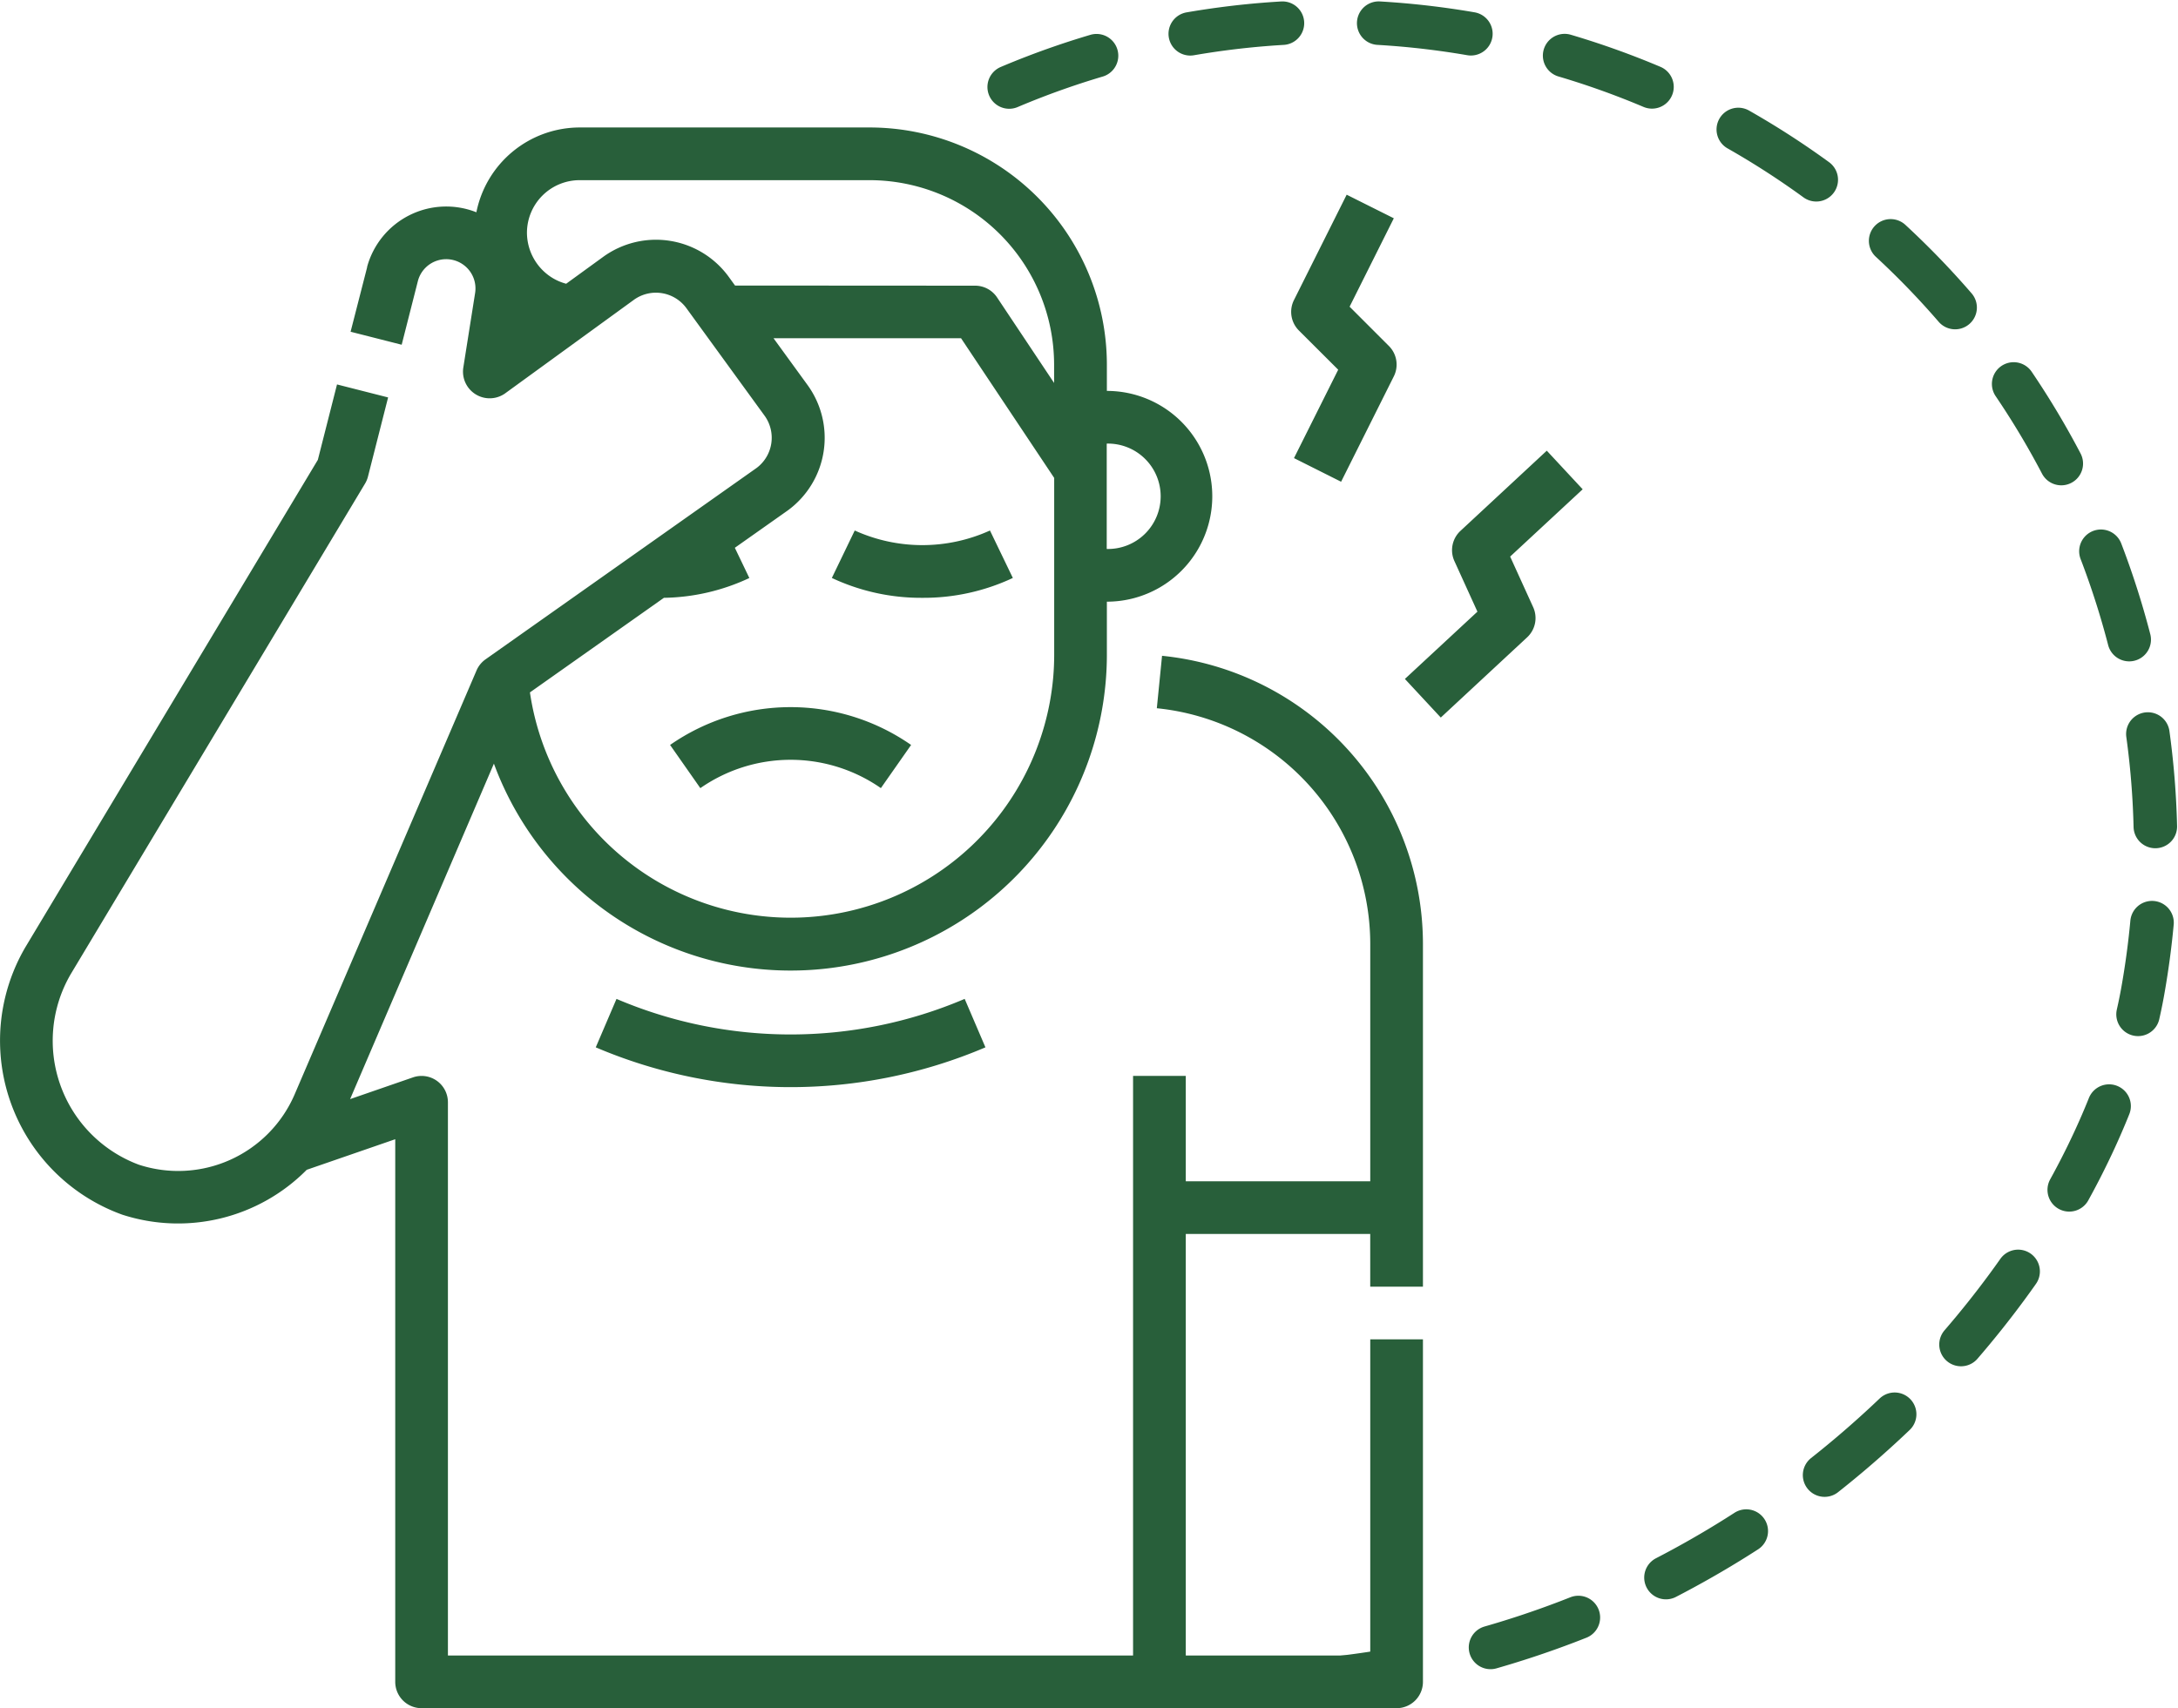
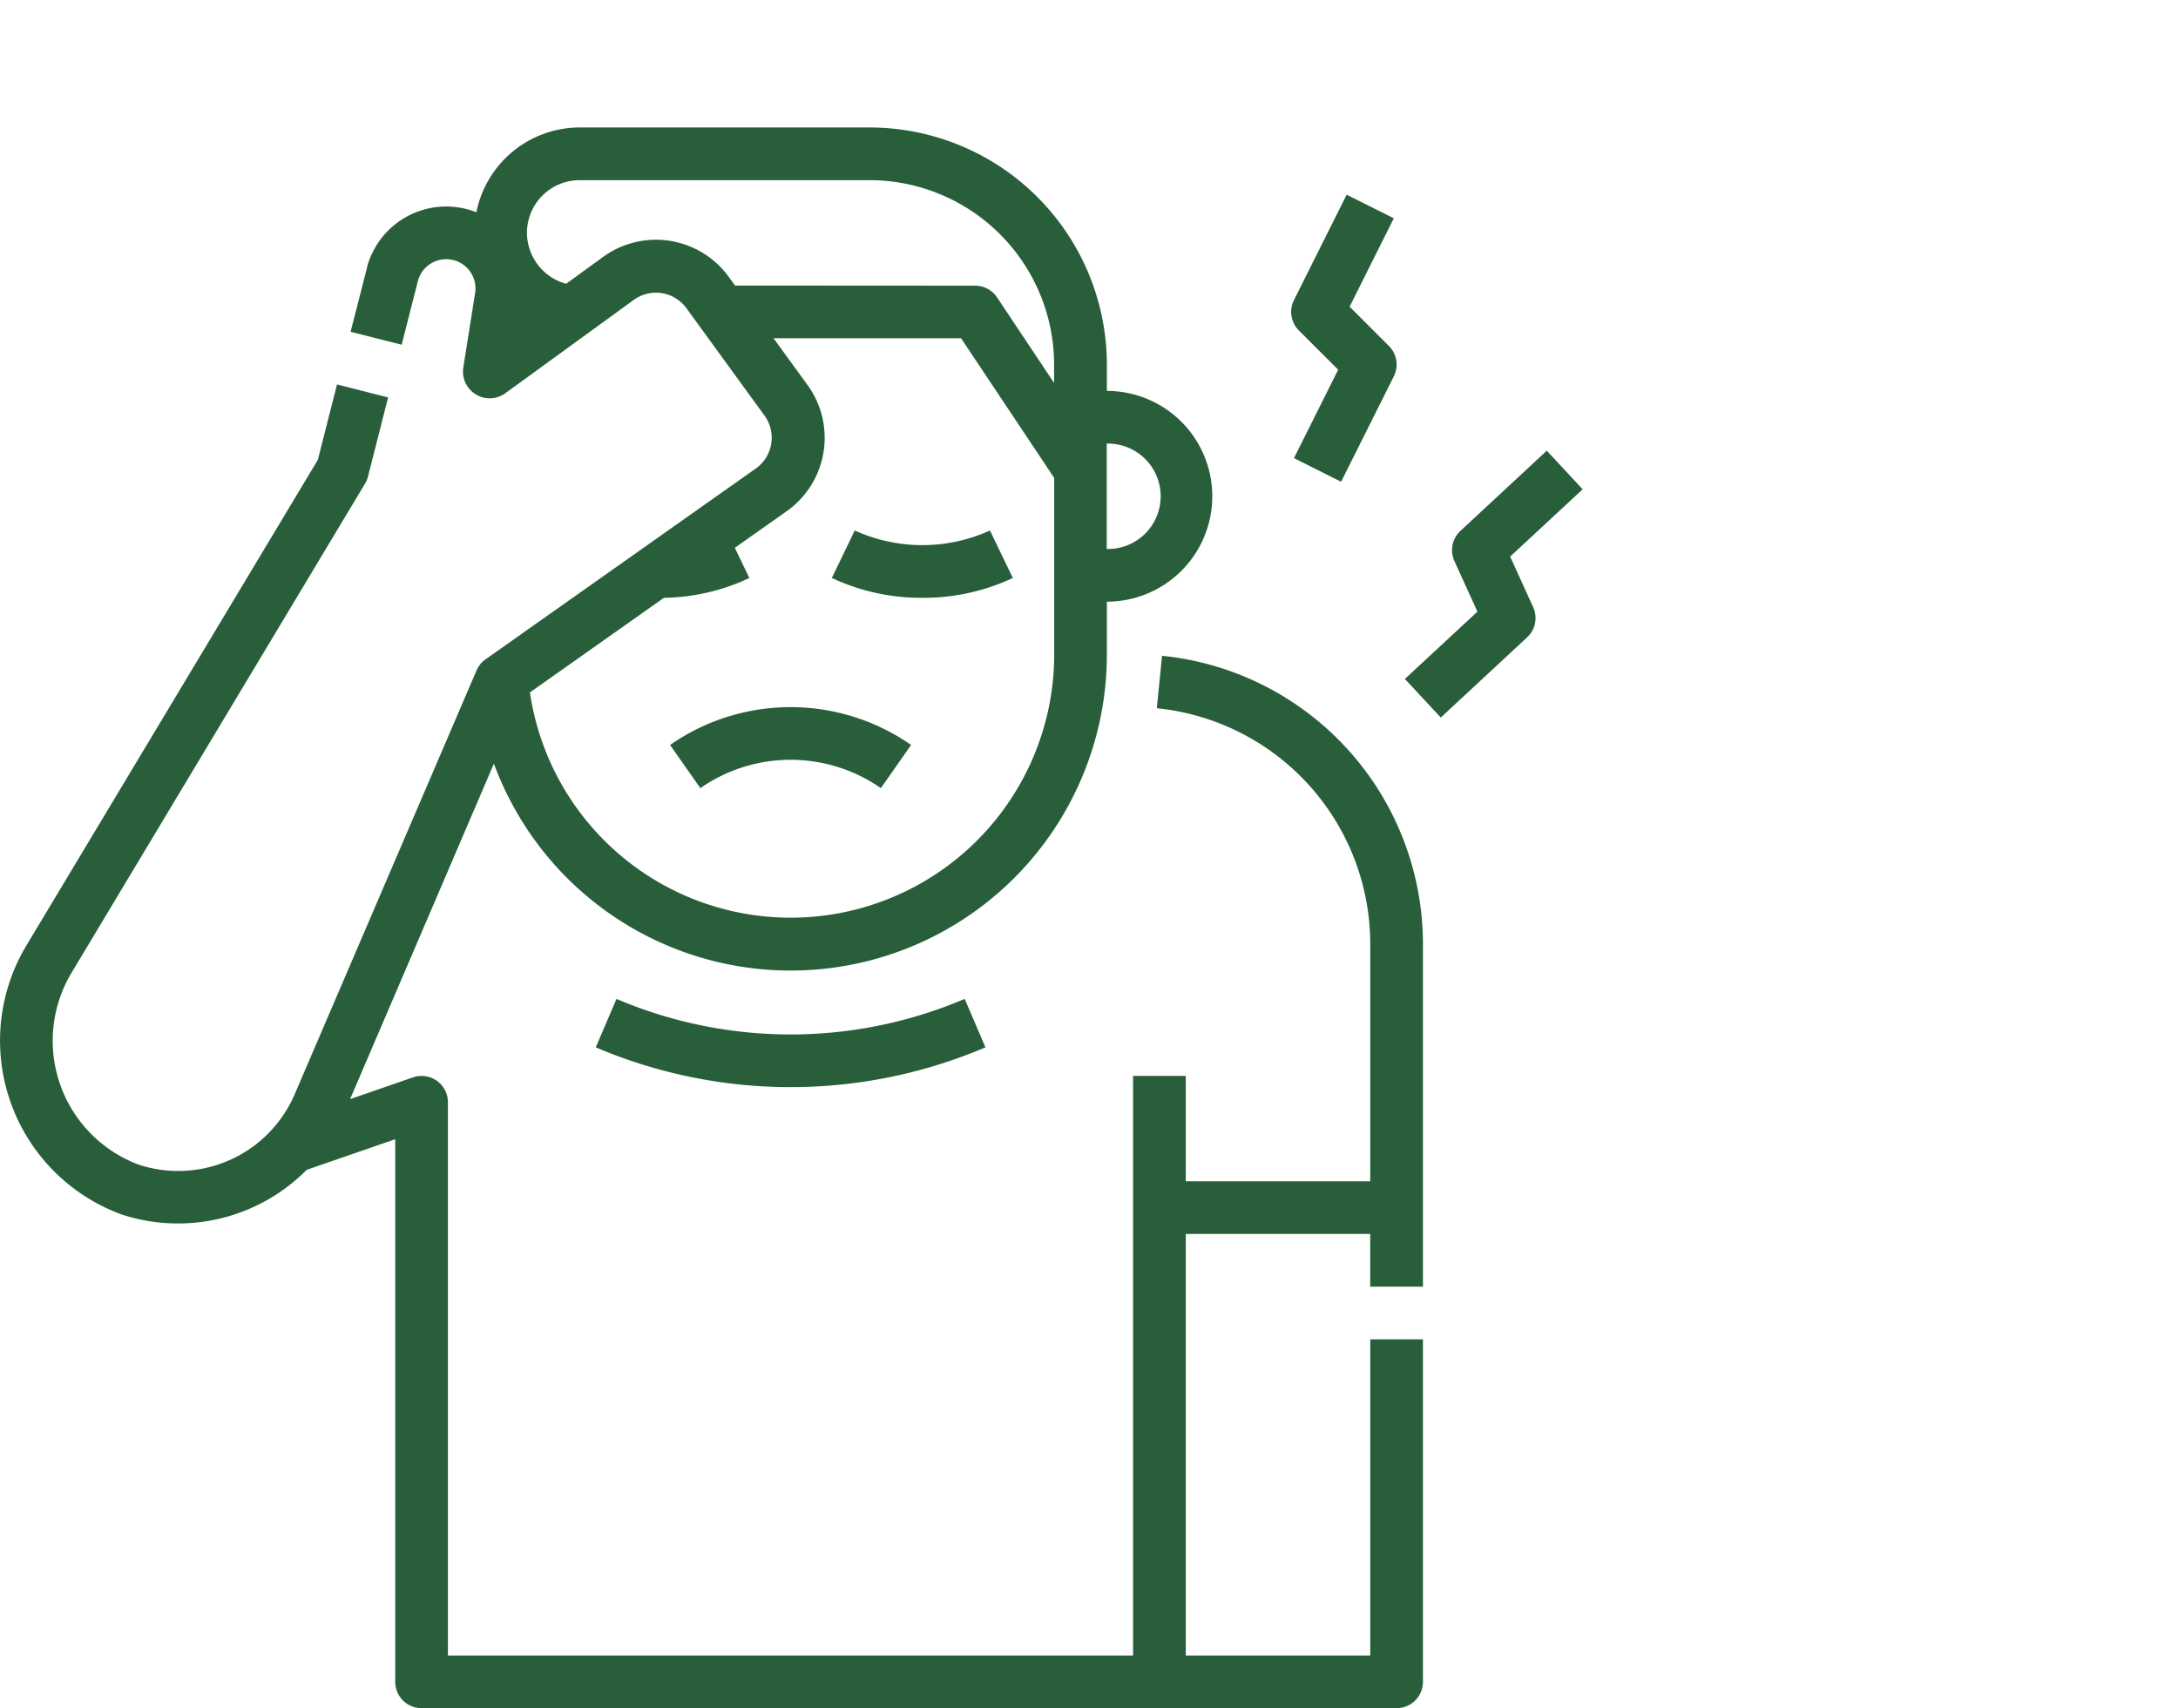
<svg xmlns="http://www.w3.org/2000/svg" width="75.076" height="58.896" viewBox="0 0 75.076 58.896">
  <g id="Group_3229" data-name="Group 3229" transform="translate(-1298.337 -1265.239)">
-     <path id="Path_19114" data-name="Path 19114" d="M58.15,9.141A28.432,28.432,0,0,1,97.211,40.389c-1.878,10.261-14.2,24.116-32.137,23.82" transform="translate(1274.974 1259.098)" fill="none" stroke="#285f3a" stroke-linecap="round" stroke-linejoin="round" stroke-width="1.5" stroke-dasharray="3.2 3.32" />
    <g id="Outline" transform="translate(1298.337 1269.634)">
      <path id="Path_19874" data-name="Path 19874" d="M65.064,55.968V44.159a9.993,9.993,0,0,0-8.993-9.943l-.18,1.808a8.177,8.177,0,0,1,7.357,8.135v8.175H56.889V48.7H55.072V68.685H31.455V49.609a.908.908,0,0,0-1.2-.859l-2.172.751,4.957-11.567a10.9,10.9,0,0,0,21.084-2.776c.03-.325.045-.659.045-.991V32.35a3.633,3.633,0,0,0,0-7.267v-.908A8.184,8.184,0,0,0,45.989,16H36a3.636,3.636,0,0,0-3.564,2.924,2.826,2.826,0,0,0-3.766,1.88l0,.016L28.1,23.043l1.761.448.563-2.213a1.009,1.009,0,0,1,1.968.431s-.409,2.584-.41,2.592a.92.92,0,0,0,1.431.877l4.461-3.242a1.3,1.3,0,0,1,1.794.284l2.709,3.727a1.3,1.3,0,0,1-.28,1.791l-9.345,6.6a.908.908,0,0,0-.311.384L26.165,49.352a4.369,4.369,0,0,1-5.365,2.41,4.56,4.56,0,0,1-2.35-6.565L28.6,28.276a.906.906,0,0,0,.1-.243l.693-2.725-1.761-.448-.661,2.6L16.891,44.261a6.379,6.379,0,0,0,3.335,9.223,6.24,6.24,0,0,0,6.362-1.546l3.051-1.054V69.593a.908.908,0,0,0,.908.908H64.156a.908.908,0,0,0,.908-.908V57.784H63.248v10.9H56.889V54.151h6.358v1.817ZM54.164,26.9a1.817,1.817,0,1,1,0,3.633ZM41.352,21.45l-.217-.3a3.1,3.1,0,0,0-4.332-.686l-1.272.924a1.784,1.784,0,0,1-.521-.231,1.836,1.836,0,0,1-.831-1.525A1.817,1.817,0,0,1,36,17.817h9.992a6.366,6.366,0,0,1,6.358,6.358v.634l-1.969-2.954a.908.908,0,0,0-.756-.4ZM38.9,32.217a7.172,7.172,0,0,0,2.945-.683l-.5-1.042,1.808-1.276.01-.007a3.1,3.1,0,0,0,.686-4.332l-1.171-1.611h6.464l3.211,4.817v6.083c0,.278-.012.556-.037.827a9.084,9.084,0,0,1-18.034.485Zm8.909,0a7.233,7.233,0,0,1-3.12-.685l.789-1.636a5.64,5.64,0,0,0,4.661,0l.789,1.636a7.233,7.233,0,0,1-3.12.685Zm-7.654,6.561-1.042-1.488a7.269,7.269,0,0,1,8.308,0l-1.042,1.488A5.446,5.446,0,0,0,40.151,38.782Zm9.113,7.268.715,1.67a17.125,17.125,0,0,1-13.432,0l.715-1.67a15.3,15.3,0,0,0,12,0ZM63.89,23.533a.908.908,0,0,1,.17,1.049l-1.817,3.633L60.619,27.4l1.524-3.048L60.788,23a.908.908,0,0,1-.17-1.049l1.817-3.633,1.625.813-1.524,3.048Zm5.443,3.611,1.237,1.331-2.5,2.32.793,1.743a.908.908,0,0,1-.208,1.042l-2.976,2.765-1.237-1.331,2.5-2.32-.793-1.743a.908.908,0,0,1,.208-1.042Z" transform="translate(-16.015 -16)" fill="#285f3a" />
    </g>
  </g>
</svg>